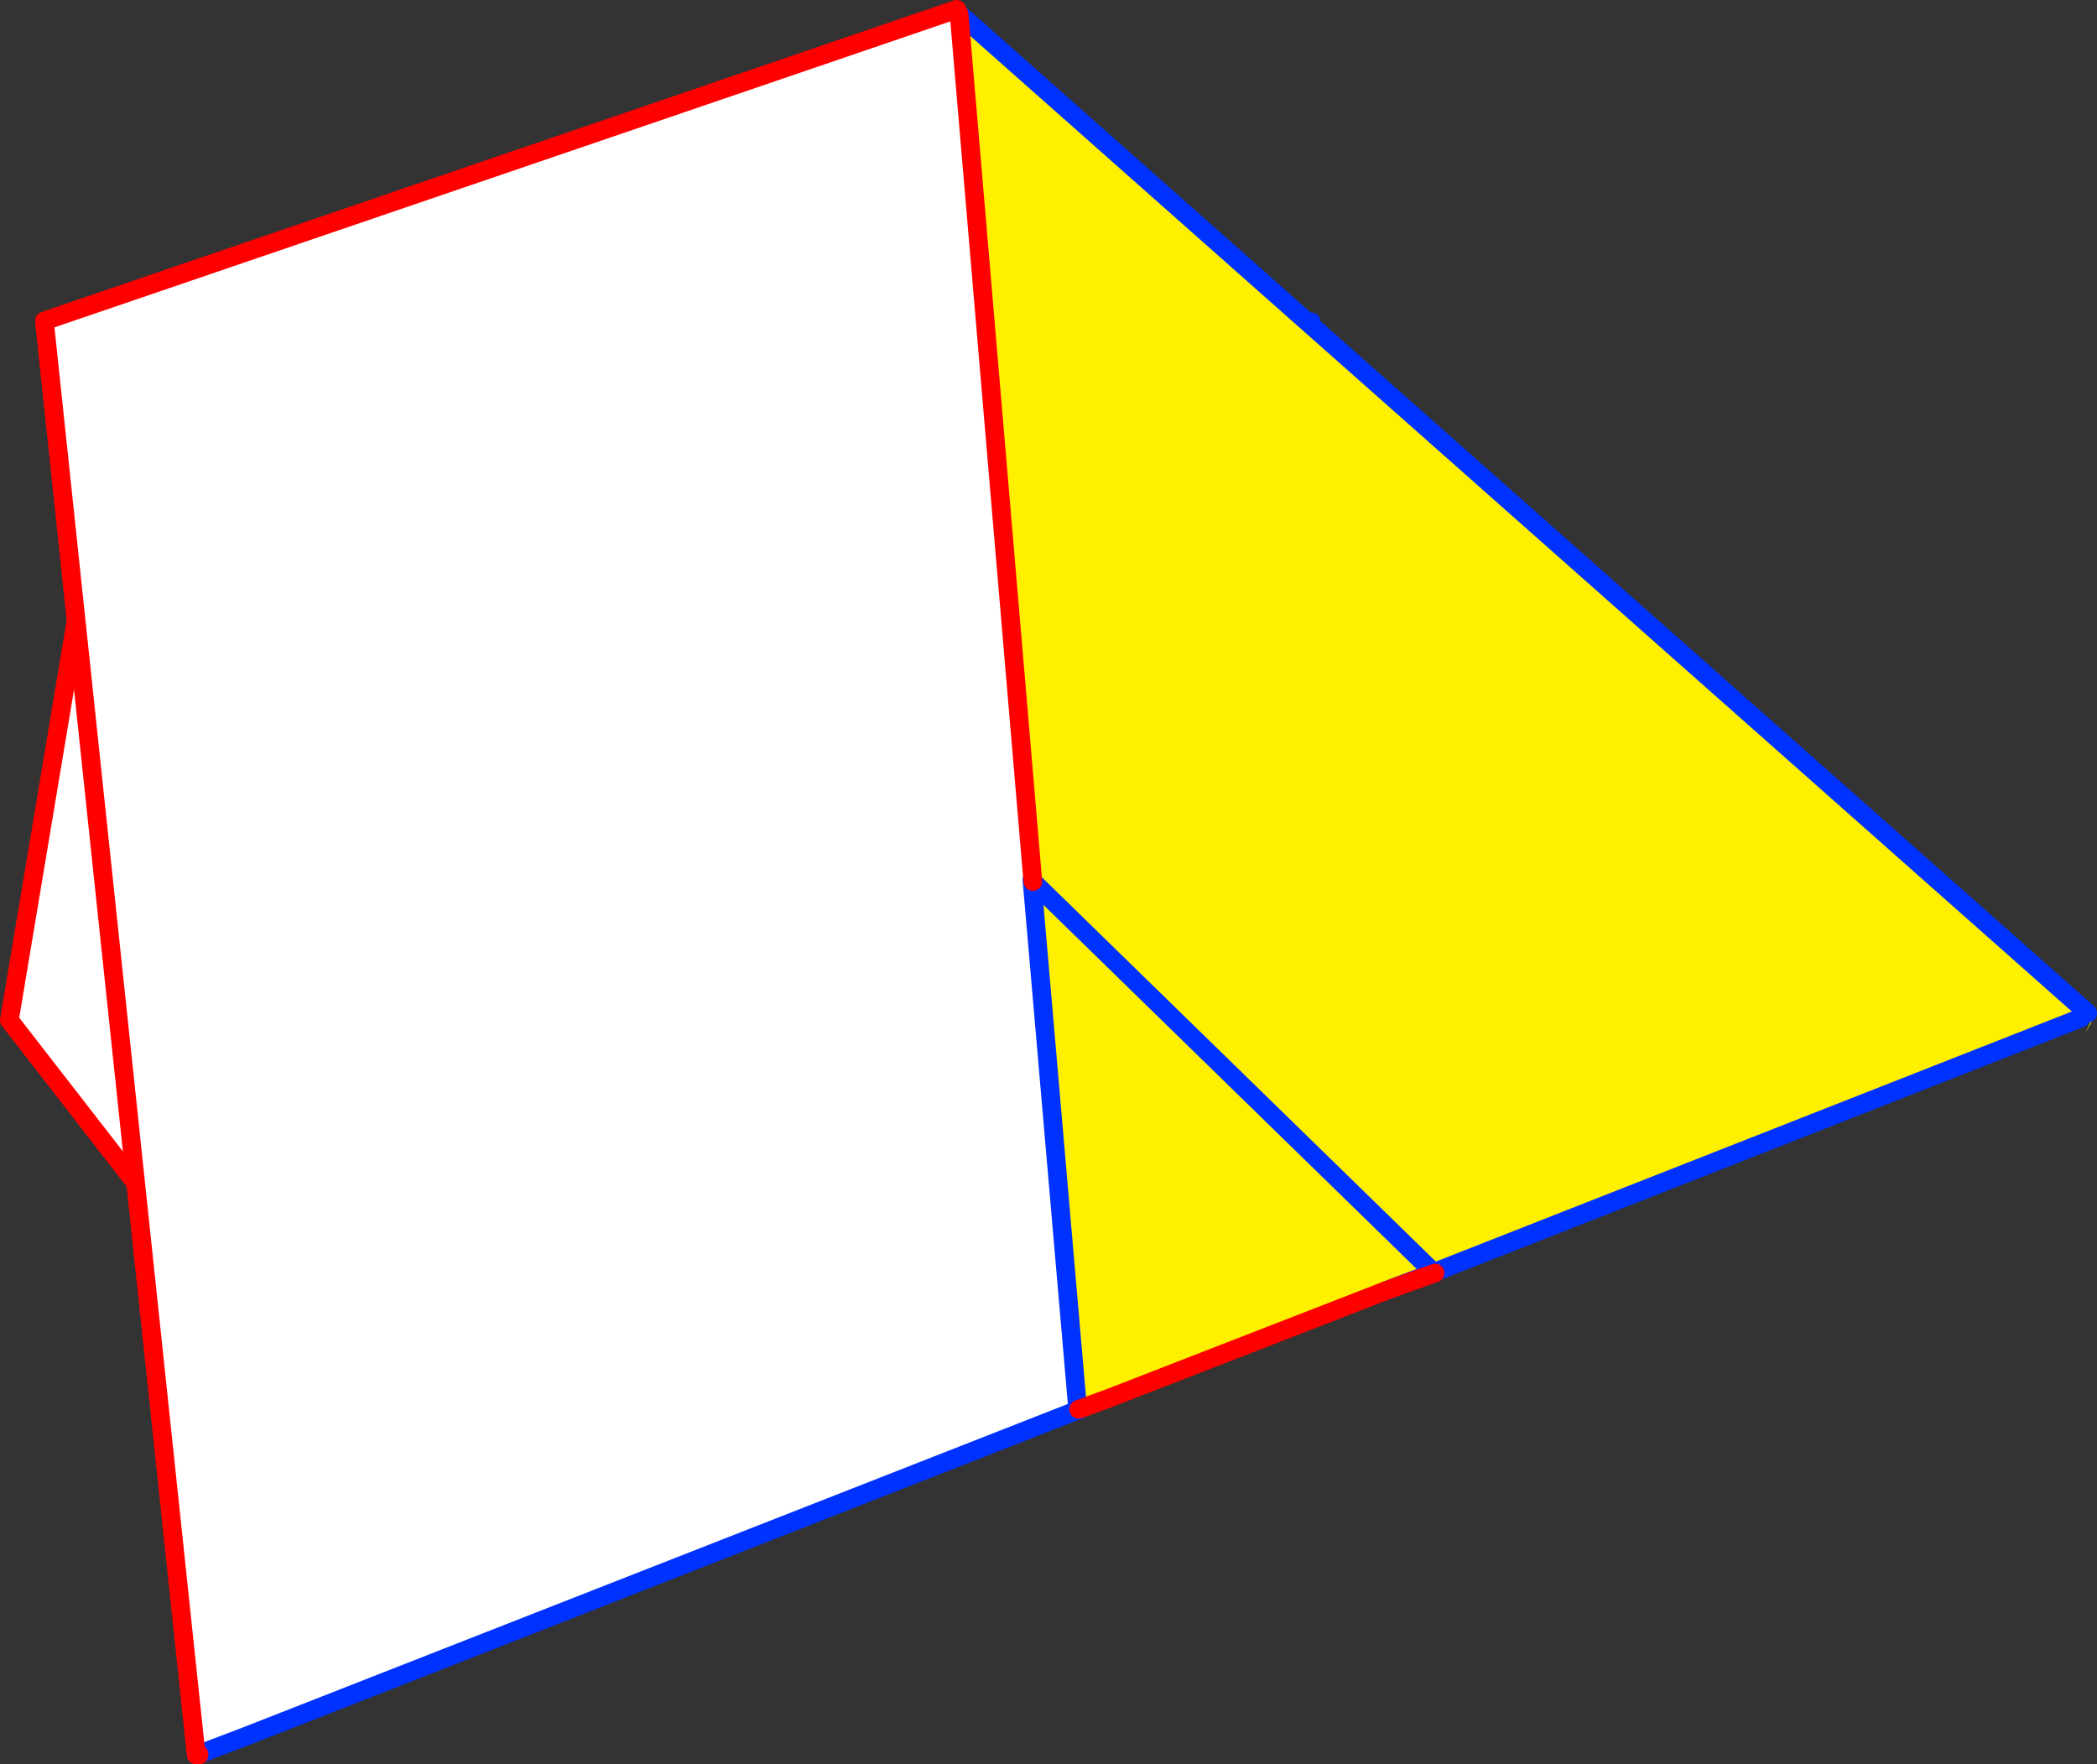
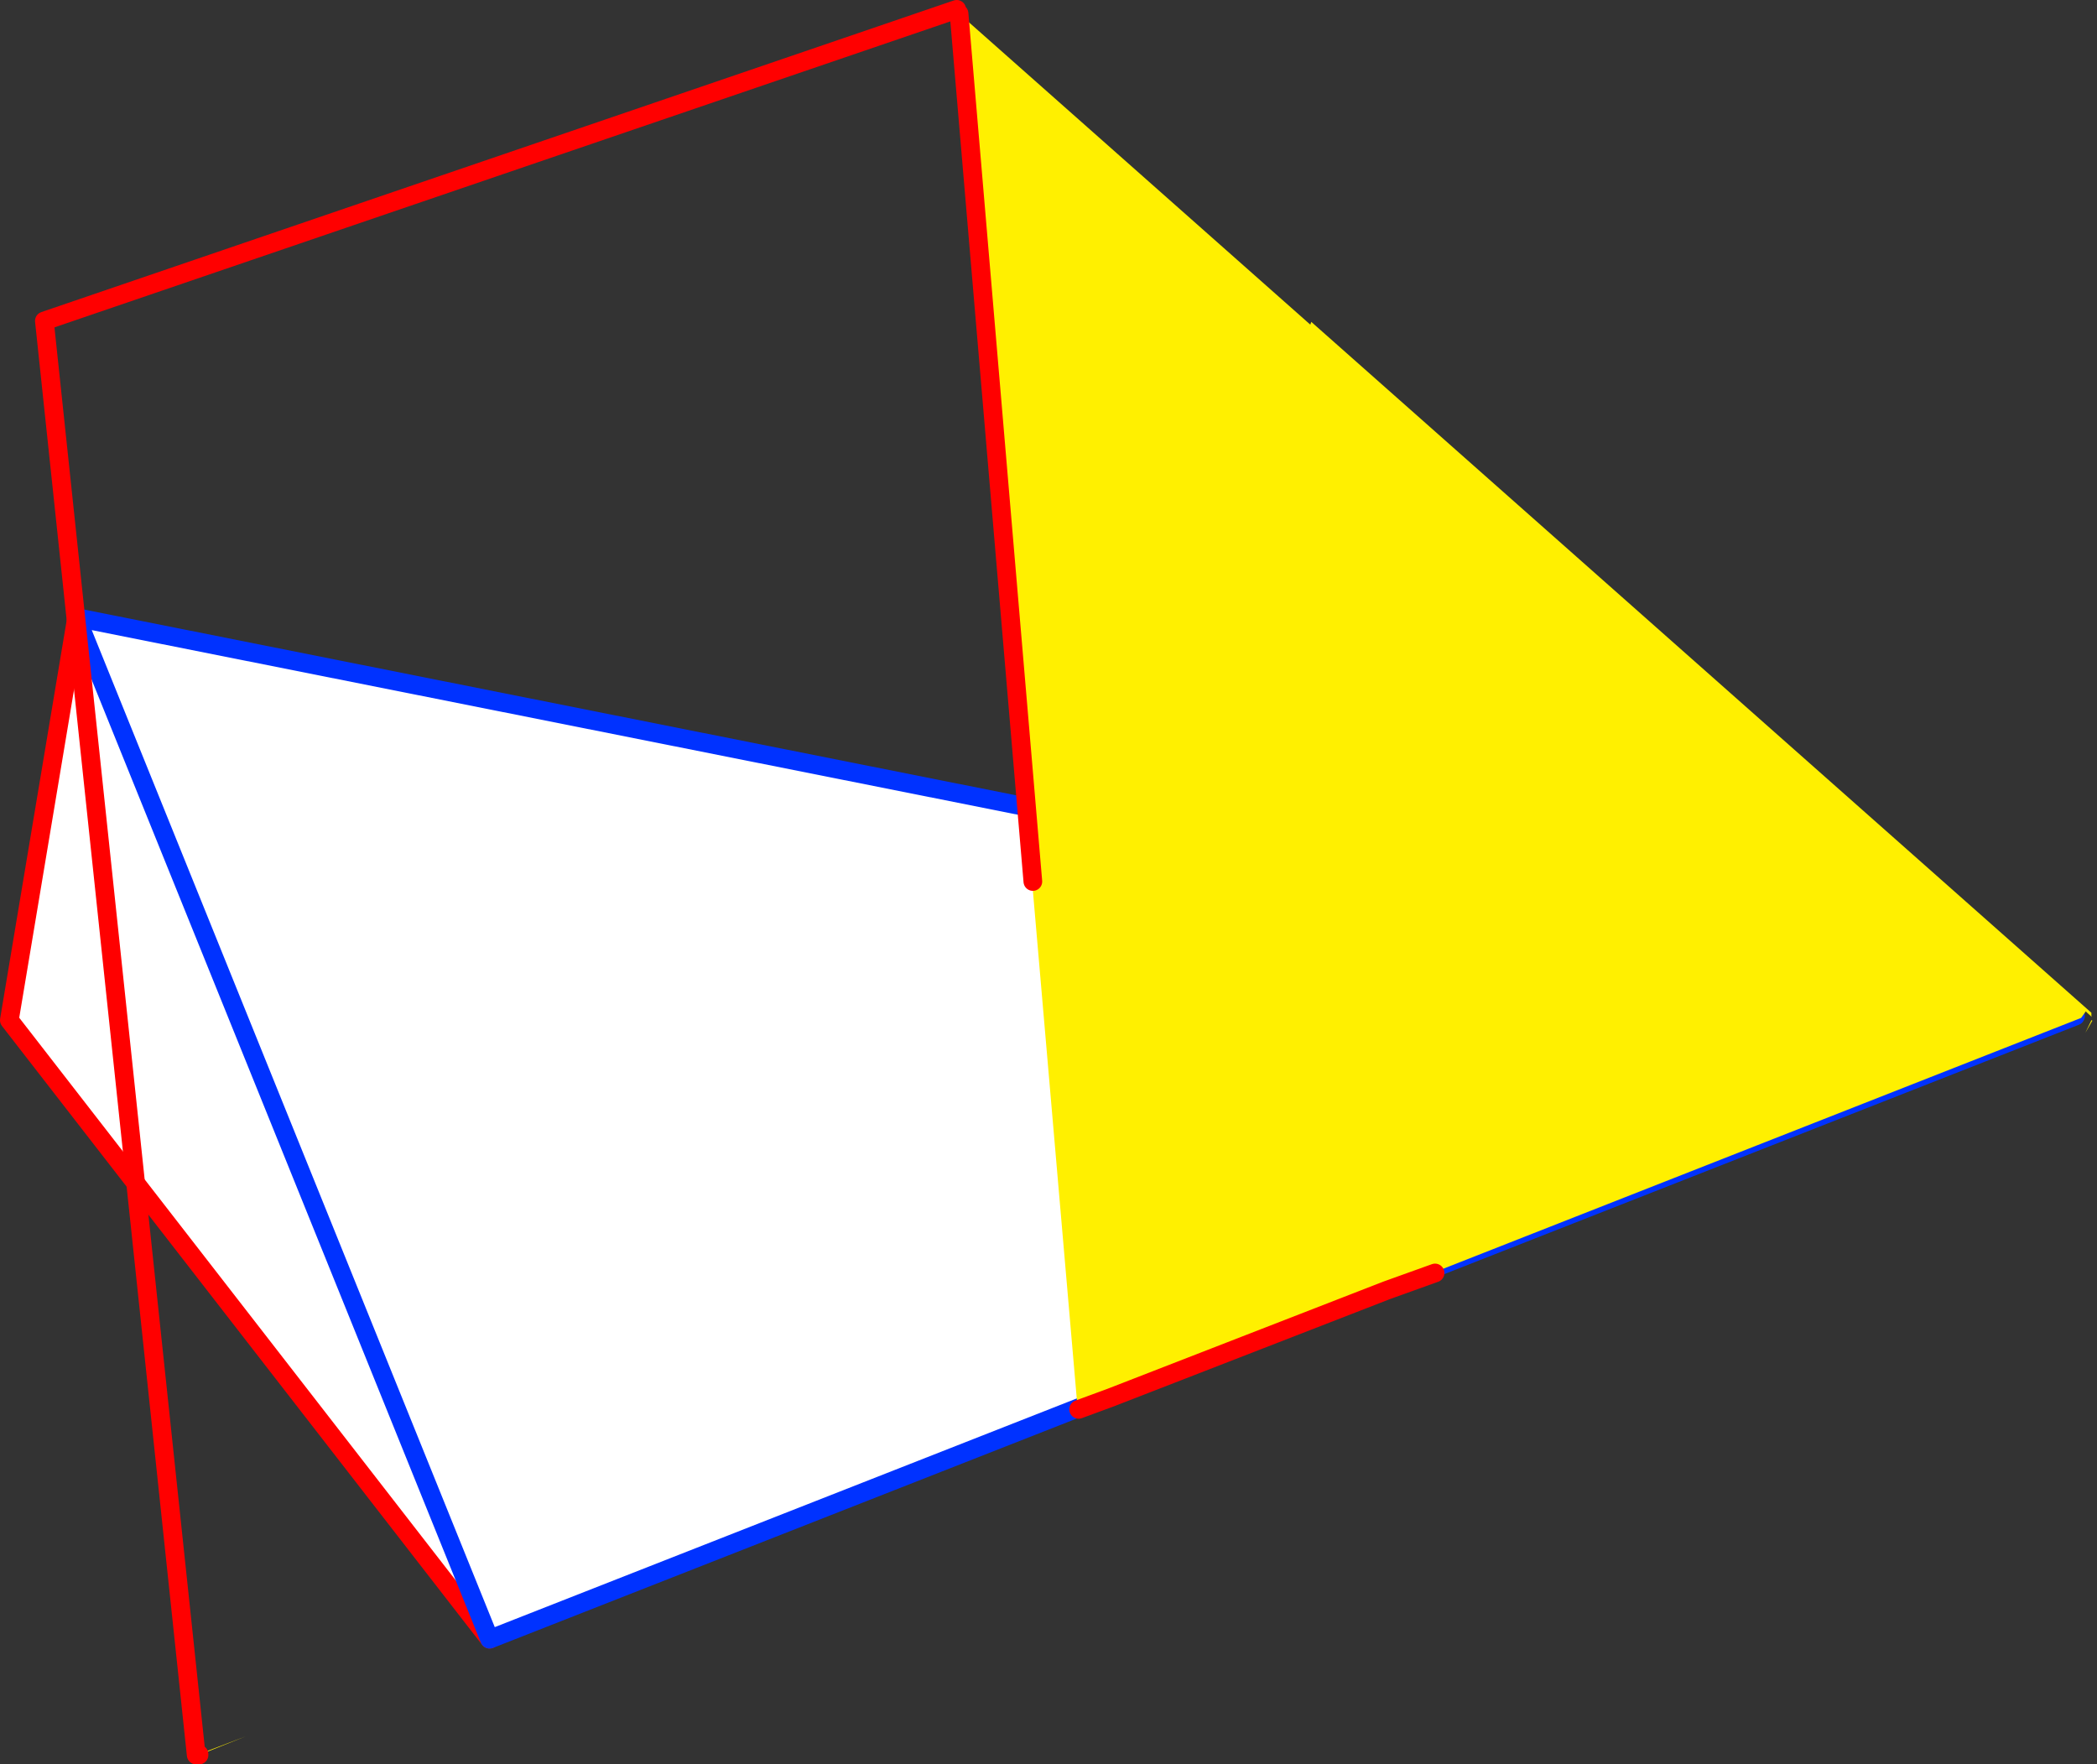
<svg xmlns="http://www.w3.org/2000/svg" height="188.85px" width="224.45px">
  <rect width="100%" height="100%" fill="#333333" stroke="none" />
  <g transform="matrix(1.0, 0.0, 0.0, 1.0, -281.25, -194.95)">
    <path d="M333.65 370.4 L282.25 304.15 289.45 261.05 503.4 303.7 333.65 370.4" fill="#ffffff" fill-rule="evenodd" stroke="none" />
    <path d="M333.65 370.4 L282.25 304.15 289.45 261.05" fill="none" stroke="#ff0000" stroke-linecap="round" stroke-linejoin="round" stroke-width="2.0" />
    <path d="M289.45 261.05 L503.4 303.7 333.65 370.4 Z" fill="none" stroke="#0032ff" stroke-linecap="round" stroke-linejoin="round" stroke-width="2.0" />
    <path d="M421.5 229.7 L421.6 229.4 505.1 303.35 505.1 303.6 505.1 303.7 505.15 303.8 504.7 303.4 504.5 303.2 421.5 229.7 504.5 303.2 504.0 303.9 434.7 331.15 434.65 331.1 429.75 333.0 429.7 333.05 400.1 344.55 396.7 345.9 396.7 345.85 396.7 345.8 396.7 345.85 396.7 345.9 396.6 345.9 396.55 345.9 396.6 345.8 396.6 345.9 396.6 345.8 391.7 289.1 391.8 289.3 383.9 196.4 421.5 229.7 M396.7 345.8 L400.1 344.55 396.7 345.8 M307.55 380.8 L302.55 382.8 302.55 382.7 307.55 380.8 M391.8 289.3 L434.65 331.1 391.8 289.3 M505.15 304.15 L505.2 304.2 504.45 305.5 505.1 304.15 505.15 304.15" fill="#fff000" fill-rule="evenodd" stroke="none" />
-     <path d="M505.15 303.8 L505.1 303.7 505.1 303.6 505.1 303.35 505.45 303.65 505.2 304.2 505.15 304.15 505.25 304.0 505.15 303.8 M383.65 196.2 L383.9 196.4 391.8 289.3 391.7 289.1 396.6 345.8 396.55 345.9 307.55 380.8 302.55 382.7 302.25 382.8 286.0 229.3 383.65 195.95 383.65 196.2" fill="#ffffff" fill-rule="evenodd" stroke="none" />
-     <path d="M421.6 229.4 L421.5 229.7 504.5 303.2 504.7 303.4 M383.65 196.2 L383.9 196.4 421.5 229.7 M396.6 345.8 L391.7 289.1 391.8 289.3 434.65 331.1 434.7 331.15 429.7 333.05 M396.7 345.8 L396.7 345.85 396.7 345.9 396.6 345.9 396.55 345.9 307.55 380.8 302.55 382.7 302.25 382.8 M396.6 345.9 L396.6 345.8 M434.85 331.2 L434.7 331.15 504.0 303.9" fill="none" stroke="#0032ff" stroke-linecap="round" stroke-linejoin="round" stroke-width="2.0" />
    <path d="M391.8 289.3 L383.9 196.4 M400.1 344.55 L396.7 345.8 M302.55 382.8 L302.55 382.7 M302.25 382.8 L286.0 229.3 383.65 195.95 M429.7 333.05 L434.85 331.2 M400.1 344.55 L429.7 333.05" fill="none" stroke="#ff0000" stroke-linecap="round" stroke-linejoin="round" stroke-width="2.0" />
  </g>
</svg>